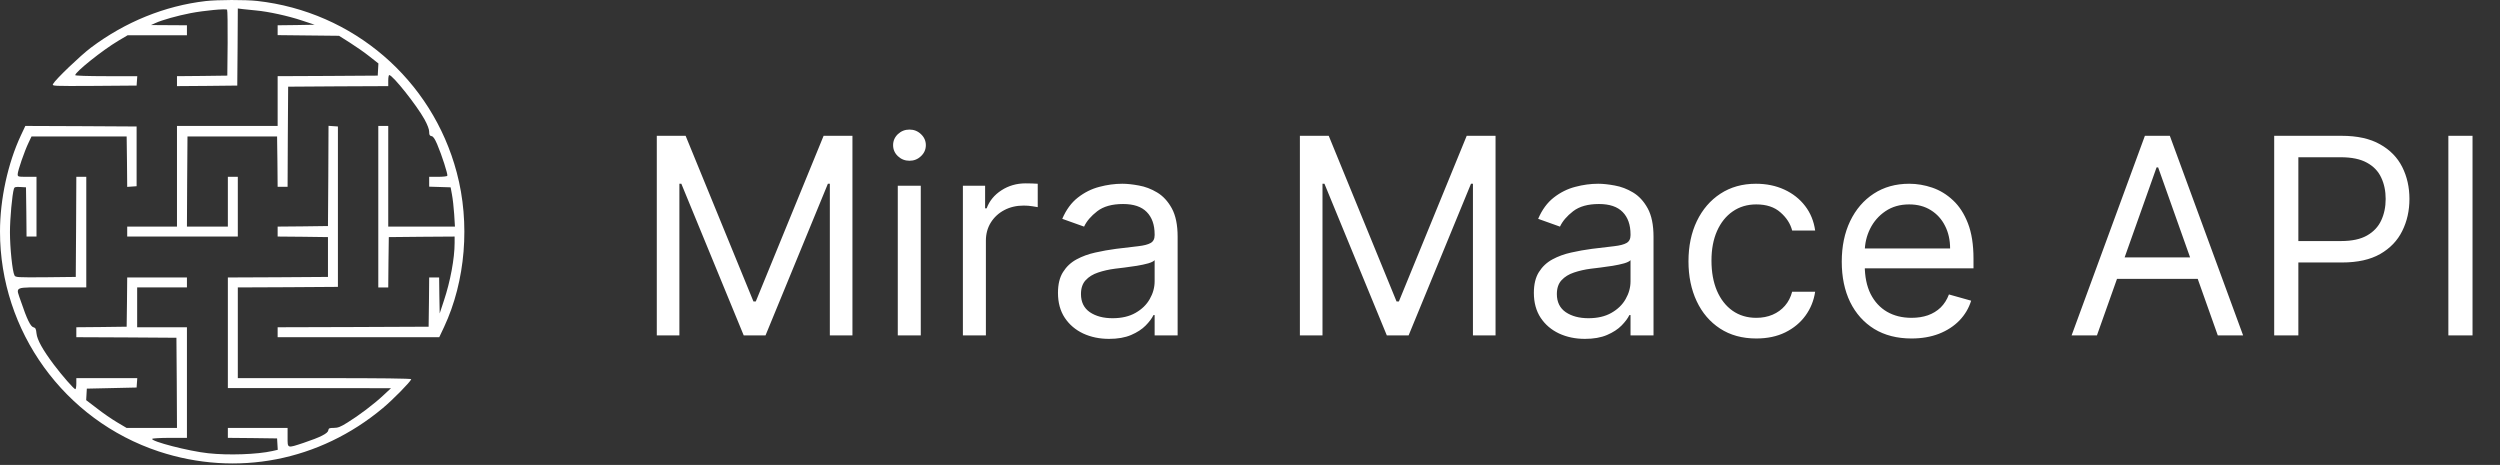
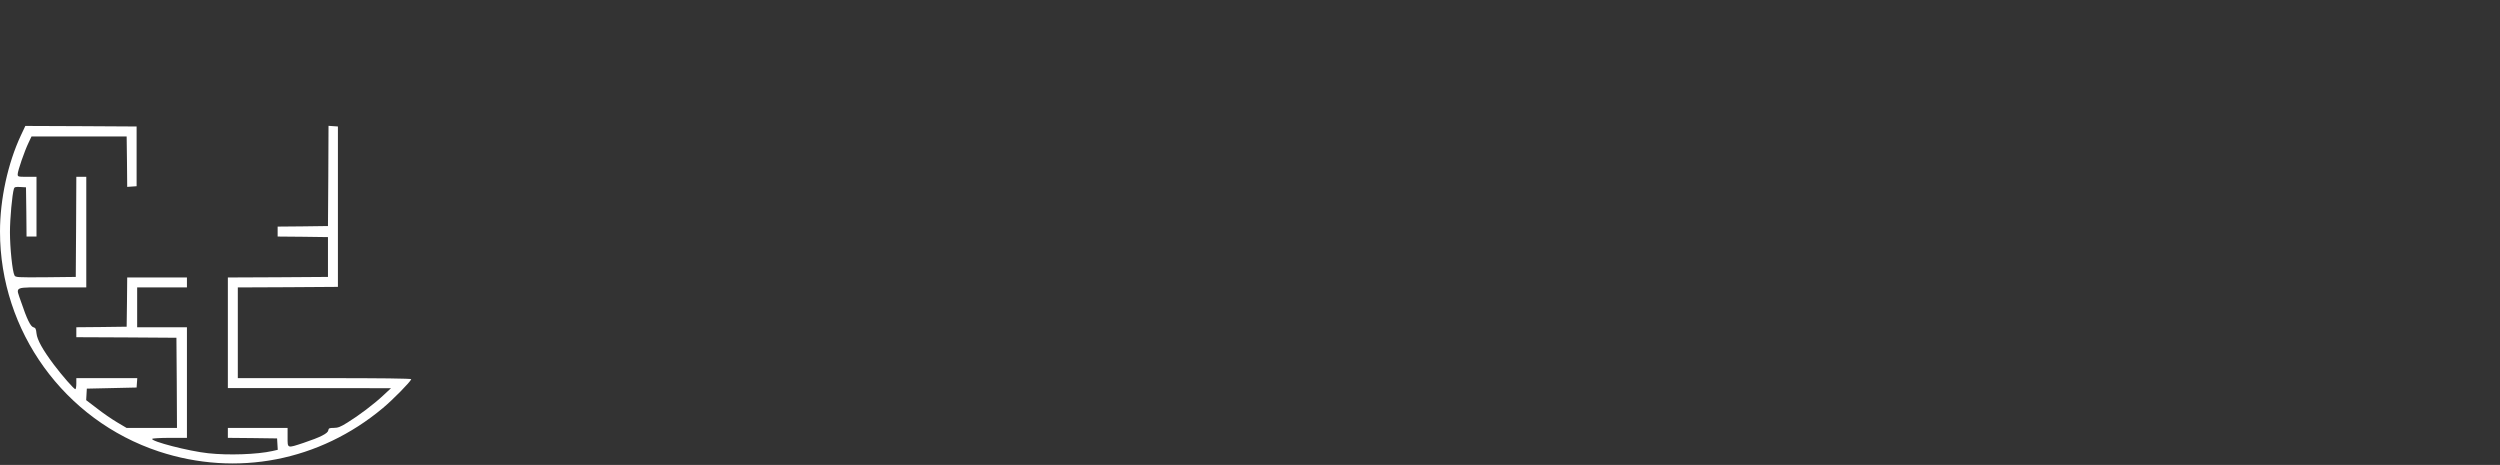
<svg xmlns="http://www.w3.org/2000/svg" width="328" height="61" viewBox="0 0 328 61" fill="none">
  <rect x="0" y="0" width="328" height="61" fill="#333333" stroke="none" />
-   <path d="M86.171 17.818H89.954L98.852 39.551H99.159L108.057 17.818H111.841V44H108.875V24.108H108.619L100.438 44H97.574L89.392 24.108H89.136V44H86.171V17.818ZM117.789 44V24.364H120.806V44H117.789ZM119.323 21.091C118.735 21.091 118.228 20.891 117.801 20.49C117.384 20.09 117.175 19.608 117.175 19.046C117.175 18.483 117.384 18.001 117.801 17.601C118.228 17.2 118.735 17 119.323 17C119.911 17 120.414 17.2 120.831 17.601C121.257 18.001 121.471 18.483 121.471 19.046C121.471 19.608 121.257 20.09 120.831 20.49C120.414 20.891 119.911 21.091 119.323 21.091ZM126.332 44V24.364H129.246V27.329H129.451C129.809 26.358 130.457 25.57 131.394 24.965C132.332 24.359 133.388 24.057 134.565 24.057C134.786 24.057 135.063 24.061 135.396 24.07C135.728 24.078 135.979 24.091 136.15 24.108V27.176C136.048 27.151 135.813 27.112 135.447 27.061C135.089 27.001 134.71 26.972 134.309 26.972C133.354 26.972 132.502 27.172 131.752 27.572C131.011 27.965 130.423 28.51 129.988 29.209C129.562 29.899 129.349 30.688 129.349 31.574V44H126.332ZM145.505 44.46C144.26 44.46 143.131 44.226 142.117 43.757C141.103 43.28 140.297 42.594 139.701 41.699C139.104 40.795 138.806 39.705 138.806 38.426C138.806 37.301 139.027 36.389 139.471 35.69C139.914 34.983 140.506 34.429 141.248 34.028C141.989 33.628 142.807 33.33 143.702 33.133C144.605 32.929 145.513 32.767 146.425 32.648C147.618 32.494 148.586 32.379 149.327 32.303C150.077 32.217 150.623 32.077 150.963 31.881C151.313 31.685 151.488 31.344 151.488 30.858V30.756C151.488 29.494 151.142 28.514 150.452 27.815C149.77 27.116 148.735 26.767 147.346 26.767C145.905 26.767 144.776 27.082 143.958 27.713C143.14 28.344 142.564 29.017 142.232 29.733L139.368 28.71C139.88 27.517 140.561 26.588 141.414 25.923C142.275 25.25 143.212 24.781 144.226 24.517C145.249 24.244 146.255 24.108 147.243 24.108C147.874 24.108 148.598 24.185 149.417 24.338C150.243 24.483 151.04 24.785 151.807 25.246C152.583 25.706 153.226 26.401 153.738 27.329C154.249 28.259 154.505 29.503 154.505 31.062V44H151.488V41.341H151.334C151.13 41.767 150.789 42.223 150.311 42.709C149.834 43.195 149.199 43.608 148.407 43.949C147.614 44.29 146.647 44.46 145.505 44.46ZM145.965 41.75C147.158 41.75 148.164 41.516 148.982 41.047C149.809 40.578 150.431 39.973 150.848 39.231C151.275 38.49 151.488 37.71 151.488 36.892V34.131C151.36 34.284 151.078 34.425 150.644 34.553C150.218 34.672 149.723 34.778 149.161 34.872C148.607 34.957 148.066 35.034 147.537 35.102C147.017 35.162 146.596 35.213 146.272 35.256C145.488 35.358 144.755 35.524 144.073 35.754C143.4 35.976 142.854 36.312 142.436 36.764C142.027 37.207 141.823 37.812 141.823 38.58C141.823 39.628 142.211 40.42 142.986 40.957C143.77 41.486 144.763 41.75 145.965 41.75ZM170.545 17.818H174.33L183.227 39.551H183.534L192.432 17.818H196.216V44H193.25V24.108H192.994L184.812 44H181.949L173.767 24.108H173.511V44H170.545V17.818ZM207.942 44.46C206.698 44.46 205.569 44.226 204.554 43.757C203.54 43.28 202.735 42.594 202.138 41.699C201.542 40.795 201.243 39.705 201.243 38.426C201.243 37.301 201.465 36.389 201.908 35.69C202.351 34.983 202.944 34.429 203.685 34.028C204.426 33.628 205.245 33.33 206.14 33.133C207.043 32.929 207.951 32.767 208.863 32.648C210.056 32.494 211.023 32.379 211.765 32.303C212.515 32.217 213.06 32.077 213.401 31.881C213.75 31.685 213.925 31.344 213.925 30.858V30.756C213.925 29.494 213.58 28.514 212.89 27.815C212.208 27.116 211.172 26.767 209.783 26.767C208.343 26.767 207.213 27.082 206.395 27.713C205.577 28.344 205.002 29.017 204.669 29.733L201.806 28.71C202.317 27.517 202.999 26.588 203.851 25.923C204.712 25.25 205.65 24.781 206.664 24.517C207.686 24.244 208.692 24.108 209.681 24.108C210.311 24.108 211.036 24.185 211.854 24.338C212.681 24.483 213.478 24.785 214.245 25.246C215.02 25.706 215.664 26.401 216.175 27.329C216.686 28.259 216.942 29.503 216.942 31.062V44H213.925V41.341H213.772C213.567 41.767 213.226 42.223 212.749 42.709C212.272 43.195 211.637 43.608 210.844 43.949C210.051 44.29 209.084 44.46 207.942 44.46ZM208.402 41.75C209.596 41.75 210.601 41.516 211.419 41.047C212.246 40.578 212.868 39.973 213.286 39.231C213.712 38.49 213.925 37.71 213.925 36.892V34.131C213.797 34.284 213.516 34.425 213.081 34.553C212.655 34.672 212.161 34.778 211.598 34.872C211.044 34.957 210.503 35.034 209.975 35.102C209.455 35.162 209.033 35.213 208.709 35.256C207.925 35.358 207.192 35.524 206.51 35.754C205.837 35.976 205.292 36.312 204.874 36.764C204.465 37.207 204.26 37.812 204.26 38.58C204.26 39.628 204.648 40.42 205.424 40.957C206.208 41.486 207.201 41.75 208.402 41.75ZM230.426 44.409C228.585 44.409 227 43.974 225.67 43.105C224.341 42.236 223.318 41.038 222.602 39.513C221.886 37.987 221.528 36.244 221.528 34.284C221.528 32.29 221.895 30.53 222.628 29.004C223.369 27.47 224.401 26.273 225.722 25.412C227.051 24.543 228.602 24.108 230.375 24.108C231.756 24.108 233 24.364 234.108 24.875C235.216 25.386 236.124 26.102 236.831 27.023C237.538 27.943 237.977 29.017 238.148 30.244H235.131C234.901 29.349 234.389 28.557 233.597 27.866C232.813 27.168 231.756 26.818 230.426 26.818C229.25 26.818 228.219 27.125 227.332 27.739C226.455 28.344 225.768 29.2 225.274 30.308C224.788 31.408 224.545 32.699 224.545 34.182C224.545 35.699 224.784 37.02 225.261 38.145C225.747 39.27 226.429 40.144 227.307 40.766C228.193 41.388 229.233 41.699 230.426 41.699C231.21 41.699 231.922 41.562 232.561 41.29C233.2 41.017 233.741 40.625 234.185 40.114C234.628 39.602 234.943 38.989 235.131 38.273H238.148C237.977 39.432 237.555 40.476 236.882 41.405C236.217 42.325 235.335 43.058 234.236 43.604C233.145 44.141 231.875 44.409 230.426 44.409ZM250.791 44.409C248.899 44.409 247.267 43.992 245.895 43.156C244.531 42.312 243.479 41.136 242.737 39.628C242.004 38.111 241.638 36.347 241.638 34.335C241.638 32.324 242.004 30.551 242.737 29.017C243.479 27.474 244.51 26.273 245.831 25.412C247.161 24.543 248.712 24.108 250.484 24.108C251.507 24.108 252.517 24.278 253.514 24.619C254.511 24.96 255.419 25.514 256.237 26.281C257.055 27.04 257.707 28.046 258.193 29.298C258.679 30.551 258.922 32.094 258.922 33.926V35.205H243.786V32.597H255.854C255.854 31.489 255.632 30.5 255.189 29.631C254.754 28.761 254.132 28.075 253.322 27.572C252.521 27.07 251.575 26.818 250.484 26.818C249.283 26.818 248.243 27.116 247.365 27.713C246.496 28.301 245.827 29.068 245.358 30.014C244.889 30.96 244.655 31.974 244.655 33.057V34.795C244.655 36.278 244.911 37.535 245.422 38.567C245.942 39.59 246.662 40.369 247.582 40.906C248.503 41.435 249.572 41.699 250.791 41.699C251.584 41.699 252.3 41.588 252.939 41.367C253.587 41.136 254.145 40.795 254.614 40.344C255.082 39.883 255.445 39.312 255.7 38.631L258.615 39.449C258.308 40.438 257.793 41.307 257.068 42.057C256.344 42.798 255.449 43.378 254.384 43.795C253.318 44.205 252.121 44.409 250.791 44.409ZM275.119 44H271.795L281.409 17.818H284.682L294.295 44H290.972L283.148 21.96H282.943L275.119 44ZM276.347 33.773H289.744V36.585H276.347V33.773ZM298.374 44V17.818H307.22C309.274 17.818 310.953 18.189 312.257 18.93C313.57 19.663 314.541 20.656 315.172 21.909C315.803 23.162 316.118 24.56 316.118 26.102C316.118 27.645 315.803 29.047 315.172 30.308C314.55 31.57 313.587 32.575 312.283 33.325C310.979 34.067 309.308 34.438 307.271 34.438H300.93V31.625H307.169C308.575 31.625 309.705 31.382 310.557 30.896C311.409 30.41 312.027 29.754 312.411 28.928C312.803 28.092 312.999 27.151 312.999 26.102C312.999 25.054 312.803 24.116 312.411 23.29C312.027 22.463 311.405 21.815 310.544 21.347C309.683 20.869 308.541 20.631 307.118 20.631H301.544V44H298.374ZM324.396 17.818V44H321.225V17.818H324.396Z" fill="white" />
-   <path d="M26.993 0.139C21.623 0.763 16.428 2.868 11.915 6.263C10.565 7.279 7.271 10.428 6.966 11.009C6.806 11.299 6.864 11.299 12.364 11.27L17.923 11.227L17.966 10.603L18.01 9.993H13.946C11.508 9.993 9.868 9.935 9.868 9.862C9.868 9.442 13.453 6.583 15.499 5.364L16.747 4.624H20.637H24.526V3.97V3.317L22.175 3.303L19.809 3.288L20.39 3.027C21.217 2.635 23.292 2.055 25.019 1.721C26.761 1.387 29.634 1.112 29.794 1.271C29.852 1.329 29.881 3.303 29.866 5.654L29.823 9.921L26.529 9.964L23.22 9.993V10.646V11.299L27.182 11.27L31.129 11.227L31.172 6.176L31.201 1.112L31.898 1.199C32.276 1.242 33.045 1.315 33.596 1.373C35.207 1.518 37.805 2.084 39.619 2.693L41.288 3.245L38.864 3.288L36.426 3.317V3.97V4.609L40.46 4.653L44.48 4.696L45.903 5.596C46.686 6.089 47.847 6.902 48.486 7.41L49.647 8.324L49.603 9.122L49.56 9.921L43 9.964L36.426 9.993V13.258V16.524H29.823H23.22V23.127V29.73H19.954H16.689V30.383V31.036H23.945H31.201V27.118V23.199H30.549H29.895V26.465V29.73H27.211H24.526L24.555 23.809L24.598 17.902H30.476H36.353L36.397 21.197L36.426 24.505H37.079H37.732L37.761 17.931L37.805 11.372L44.379 11.328L50.938 11.299V10.574C50.938 10.167 50.996 9.848 51.069 9.848C51.519 9.848 54.682 13.824 55.698 15.667C56.09 16.393 56.308 16.959 56.308 17.293C56.308 17.699 56.366 17.815 56.613 17.859C56.83 17.888 57.033 18.178 57.353 18.918C57.962 20.34 58.789 22.909 58.688 23.069C58.644 23.141 58.093 23.199 57.454 23.199H56.308V23.852V24.491L57.716 24.534L59.123 24.578L59.297 25.521C59.399 26.044 59.53 27.205 59.588 28.09L59.689 29.73H55.306H50.938V23.127V16.524H50.285H49.632V27.118V37.712H50.285H50.938L50.967 34.403L51.011 31.108L55.336 31.065L59.646 31.036V31.878C59.646 33.895 59.08 36.943 58.238 39.453L57.687 41.122L57.643 38.771L57.614 36.406H56.961H56.308L56.279 39.627L56.235 42.864L46.338 42.907L36.426 42.936V43.589V44.242H47.035H57.629L58.267 42.892C61.082 36.87 61.706 29.294 59.922 22.619C56.685 10.428 46.323 1.532 33.741 0.125C32.203 -0.049 28.546 -0.035 26.993 0.139Z" fill="white" />
  <path d="M2.743 17.756C1.03 21.413 0 26.144 0 30.382C0 43.458 8.432 55.126 20.84 59.233C31.056 62.599 41.926 60.495 50.242 53.529C51.519 52.47 53.841 50.104 53.957 49.756C53.986 49.654 49.879 49.611 42.608 49.611H31.201V43.661V37.711L37.776 37.682L44.335 37.638V27.117V16.595L43.726 16.552L43.102 16.508L43.073 23.082L43.029 29.656L39.735 29.7L36.426 29.729V30.382V31.035L39.735 31.064L43.029 31.108V33.72V36.332L36.469 36.376L29.895 36.405V43.661V50.917H40.605L51.301 50.931L50.285 51.875C49.066 53.021 47.063 54.531 45.554 55.459C44.669 56.011 44.335 56.141 43.784 56.141C43.203 56.141 43.116 56.185 43.073 56.461C43.015 56.867 42.042 57.36 39.836 58.101C37.645 58.826 37.732 58.855 37.732 57.375V56.141H33.814H29.895V56.794V57.447L33.132 57.477L36.353 57.52L36.397 58.26L36.441 59.015L35.744 59.175C33.727 59.624 29.953 59.755 27.312 59.465C24.787 59.203 19.766 57.897 19.969 57.578C20.012 57.506 21.057 57.447 22.291 57.447H24.526V50.191V42.935H21.261H17.995V40.323V37.711H21.261H24.526V37.058V36.405H20.608H16.689L16.66 39.626L16.617 42.863L13.322 42.906L10.014 42.935V43.588V44.241L16.588 44.27L23.147 44.314L23.191 50.22L23.22 56.141H19.911H16.602L15.354 55.401C14.672 54.995 13.482 54.182 12.713 53.573L11.305 52.499L11.349 51.744L11.392 50.989L14.658 50.917L17.923 50.844L17.966 50.22L18.01 49.611H14.019H10.014V50.337C10.014 50.728 9.955 51.062 9.883 51.062C9.709 51.062 8.156 49.292 7.053 47.826C5.616 45.91 4.876 44.59 4.789 43.748C4.731 43.138 4.658 43.008 4.383 42.935C4.005 42.848 3.526 41.861 2.757 39.583C2.061 37.493 1.596 37.711 6.821 37.711H11.32V30.455V23.198H10.667H10.014L9.984 29.758L9.941 36.332L5.994 36.376C2.249 36.405 2.032 36.39 1.901 36.129C1.625 35.636 1.306 32.515 1.306 30.455C1.306 28.684 1.596 25.506 1.829 24.751C1.901 24.534 2.046 24.505 2.656 24.534L3.41 24.577L3.454 27.799L3.483 31.035H4.136H4.789V27.117V23.198H3.556C2.351 23.198 2.322 23.184 2.322 22.85C2.322 22.415 3.207 19.846 3.744 18.729L4.136 17.901H10.376H16.617L16.66 21.21L16.689 24.519L17.313 24.476L17.923 24.432V20.514V16.595L10.623 16.552L3.323 16.523L2.743 17.756Z" fill="white" />
</svg>